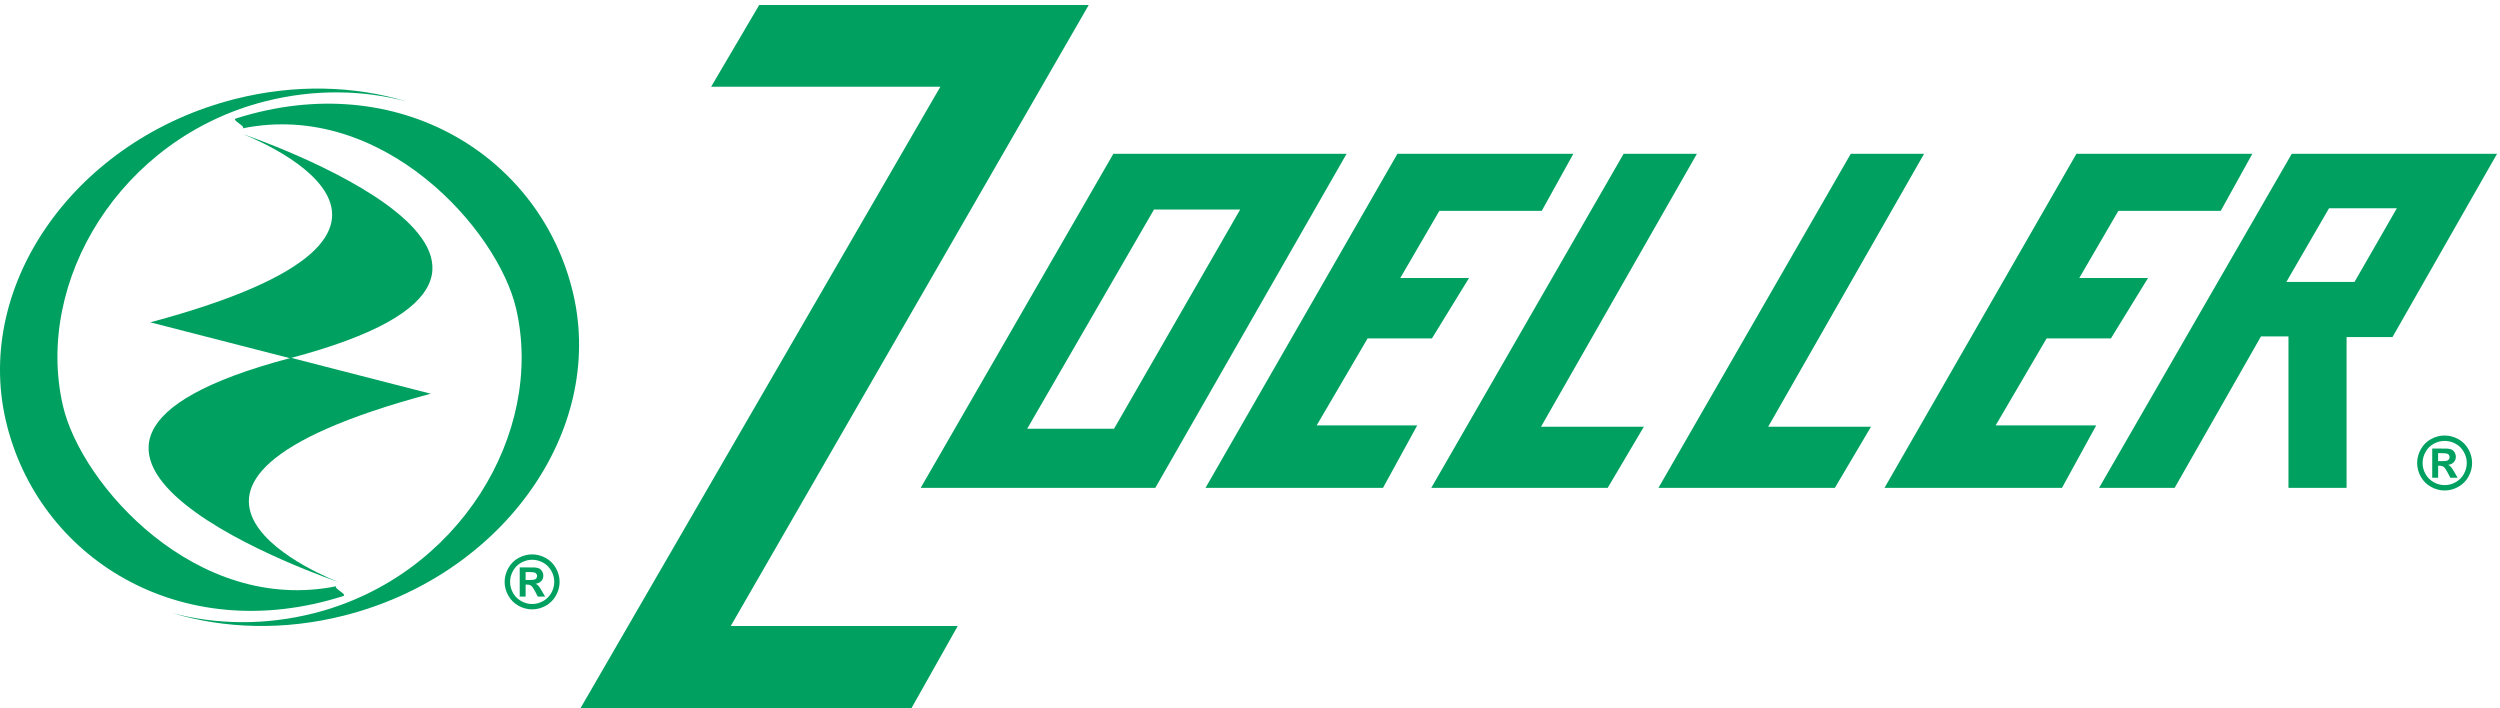
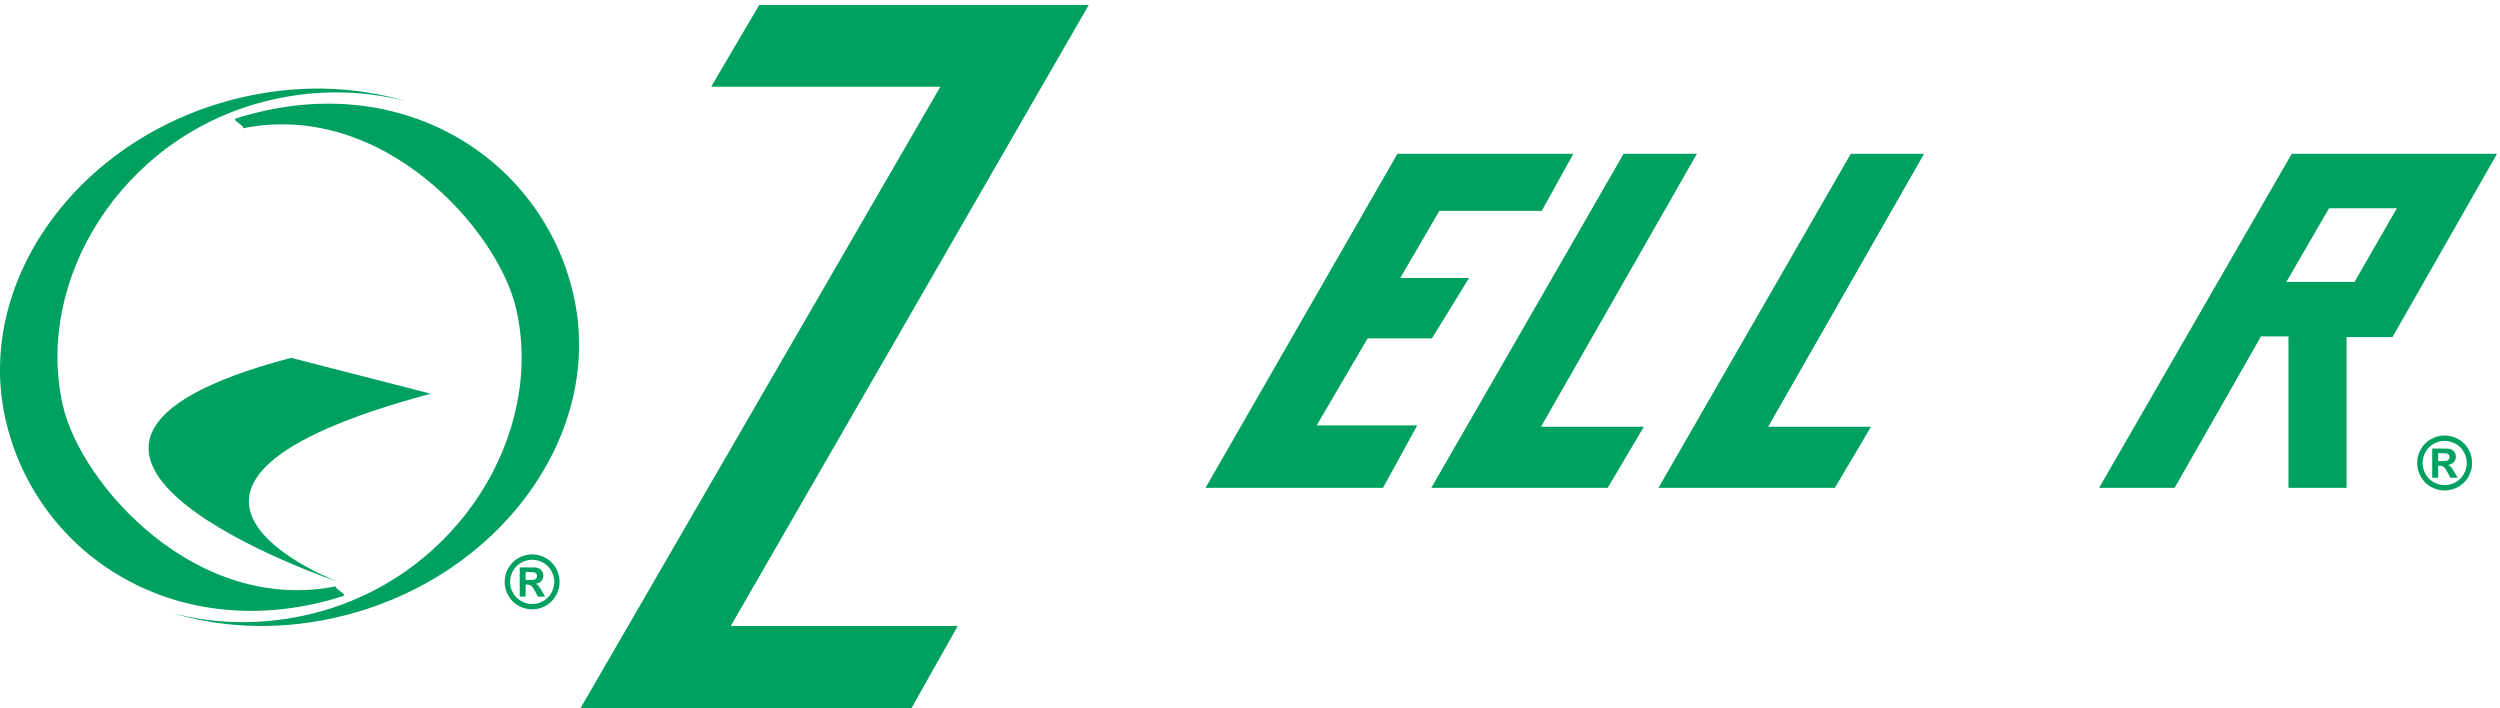
<svg xmlns="http://www.w3.org/2000/svg" width="300px" height="85px" viewBox="0 0 300 85" xml:space="preserve" style="fill-rule:evenodd;clip-rule:evenodd;stroke-linejoin:round;stroke-miterlimit:1.414;">
  <g>
    <path d="M292.576,55.335l0.289,0c0.41,0 0.665,-0.015 0.764,-0.046c0.099,-0.032 0.178,-0.087 0.235,-0.166c0.057,-0.08 0.086,-0.168 0.086,-0.269c0,-0.098 -0.028,-0.185 -0.084,-0.261c-0.056,-0.076 -0.136,-0.131 -0.239,-0.164c-0.104,-0.032 -0.358,-0.049 -0.762,-0.049l-0.289,0l0,0.955Zm-0.71,1.99l0,-3.5l0.71,0c0.666,0 1.039,0.003 1.12,0.009c0.236,0.019 0.418,0.066 0.549,0.139c0.13,0.073 0.239,0.186 0.327,0.336c0.087,0.15 0.131,0.317 0.131,0.502c0,0.252 -0.082,0.468 -0.247,0.648c-0.165,0.179 -0.397,0.291 -0.695,0.333c0.105,0.041 0.187,0.084 0.245,0.131c0.057,0.048 0.137,0.138 0.237,0.27c0.025,0.034 0.111,0.177 0.258,0.426l0.413,0.706l-0.878,0l-0.293,-0.569c-0.198,-0.38 -0.361,-0.622 -0.49,-0.72c-0.13,-0.1 -0.293,-0.149 -0.491,-0.149l-0.186,0l0,1.438l-0.71,0Zm1.494,-4.417c-0.454,0 -0.888,0.113 -1.304,0.34c-0.416,0.226 -0.745,0.552 -0.985,0.977c-0.239,0.425 -0.359,0.87 -0.359,1.335c0,0.462 0.117,0.902 0.351,1.321c0.234,0.419 0.56,0.747 0.98,0.982c0.419,0.236 0.857,0.353 1.317,0.353c0.462,0 0.902,-0.117 1.32,-0.353c0.418,-0.235 0.744,-0.563 0.979,-0.982c0.235,-0.419 0.354,-0.859 0.354,-1.321c0,-0.465 -0.12,-0.91 -0.361,-1.335c-0.239,-0.425 -0.567,-0.751 -0.985,-0.977c-0.418,-0.227 -0.854,-0.34 -1.307,-0.34Zm-0.005,-0.647c0.566,0 1.109,0.142 1.628,0.425c0.52,0.282 0.928,0.688 1.225,1.216c0.297,0.528 0.446,1.081 0.446,1.658c0,0.574 -0.146,1.121 -0.437,1.643c-0.291,0.52 -0.698,0.926 -1.219,1.217c-0.521,0.292 -1.068,0.438 -1.643,0.438c-0.574,0 -1.121,-0.146 -1.642,-0.438c-0.521,-0.291 -0.927,-0.697 -1.218,-1.217c-0.292,-0.522 -0.437,-1.069 -0.437,-1.643c0,-0.577 0.148,-1.13 0.445,-1.658c0.298,-0.528 0.706,-0.934 1.225,-1.216c0.52,-0.283 1.062,-0.425 1.627,-0.425Z" style="fill:#00a160;fill-rule:nonzero;" />
    <path d="M63.075,69.601l0.289,0c0.41,0 0.665,-0.016 0.764,-0.048c0.099,-0.031 0.177,-0.086 0.235,-0.165c0.057,-0.079 0.086,-0.169 0.086,-0.269c0,-0.098 -0.028,-0.185 -0.084,-0.261c-0.056,-0.075 -0.136,-0.13 -0.239,-0.163c-0.104,-0.033 -0.357,-0.05 -0.762,-0.05l-0.289,0l0,0.956Zm-0.71,1.989l0,-3.501l0.71,0c0.666,0 1.039,0.003 1.12,0.009c0.235,0.021 0.418,0.068 0.549,0.141c0.13,0.072 0.239,0.184 0.327,0.335c0.087,0.151 0.131,0.318 0.131,0.502c0,0.253 -0.082,0.468 -0.247,0.648c-0.165,0.179 -0.397,0.29 -0.696,0.333c0.106,0.041 0.188,0.084 0.246,0.132c0.057,0.047 0.136,0.137 0.236,0.269c0.026,0.035 0.112,0.176 0.259,0.426l0.413,0.706l-0.878,0l-0.293,-0.568c-0.198,-0.382 -0.362,-0.622 -0.491,-0.722c-0.129,-0.098 -0.293,-0.148 -0.491,-0.148l-0.185,0l0,1.438l-0.71,0Zm1.494,-4.418c-0.454,0 -0.889,0.114 -1.305,0.341c-0.416,0.227 -0.744,0.552 -0.984,0.977c-0.239,0.426 -0.359,0.87 -0.359,1.335c0,0.463 0.117,0.903 0.35,1.322c0.234,0.419 0.561,0.746 0.98,0.981c0.419,0.236 0.858,0.354 1.318,0.354c0.462,0 0.902,-0.118 1.32,-0.354c0.417,-0.235 0.743,-0.562 0.979,-0.981c0.236,-0.419 0.353,-0.859 0.353,-1.322c0,-0.465 -0.12,-0.909 -0.36,-1.335c-0.239,-0.425 -0.568,-0.75 -0.986,-0.977c-0.417,-0.227 -0.853,-0.341 -1.306,-0.341Zm-0.005,-0.645c0.566,0 1.108,0.141 1.628,0.424c0.519,0.283 0.928,0.688 1.225,1.217c0.297,0.528 0.446,1.08 0.446,1.657c0,0.574 -0.146,1.122 -0.438,1.642c-0.291,0.522 -0.697,0.928 -1.218,1.219c-0.521,0.291 -1.068,0.438 -1.643,0.438c-0.574,0 -1.121,-0.147 -1.642,-0.438c-0.521,-0.291 -0.927,-0.697 -1.218,-1.219c-0.292,-0.52 -0.438,-1.068 -0.438,-1.642c0,-0.577 0.149,-1.129 0.446,-1.657c0.297,-0.529 0.705,-0.934 1.225,-1.217c0.52,-0.283 1.062,-0.424 1.627,-0.424Z" style="fill:#00a160;fill-rule:nonzero;" />
    <path d="M70.063,85l-0.415,0l43.196,-74.595l-27.507,0l5.524,-9.39l0.242,-0.413l39.544,0l-42.956,74.516l27.239,0l-5.565,9.882l-39.302,0Z" style="fill:#00a160;fill-rule:nonzero;" />
-     <path d="M123.265,51.448l10.419,0l15.135,-26.3l-10.343,0l-15.211,26.3Zm-12.368,7.094l0,-0.24l0.207,0.12l-0.207,-0.12l0,0.24l-0.413,0l22.878,-39.668l0.241,-0.42l27.989,0l-22.954,40.088l-27.741,0Z" style="fill:#00a160;fill-rule:nonzero;" />
    <path d="M145.075,58.542l-0.414,0l22.789,-39.668l0.241,-0.42l21.112,0l-3.796,6.853l-12.286,0l-4.685,8.049l8.25,0l-4.455,7.253l-7.718,0l-6.114,10.441l12.067,0l-4.105,7.492l-20.886,0Z" style="fill:#00a160;fill-rule:nonzero;" />
-     <path d="M226.554,58.542l-0.414,0l22.789,-39.667l0.24,-0.42l21.112,0l-3.796,6.852l-12.286,0l-4.683,8.05l8.249,0l-4.456,7.252l-7.717,0l-6.114,10.441l12.067,0l-4.107,7.492l-20.884,0Z" style="fill:#00a160;fill-rule:nonzero;" />
    <path d="M172.167,58.542l-0.413,0l22.838,-39.668l0.241,-0.42l8.799,0l-18.709,32.755l12.339,0l-4.337,7.333l-20.758,0Z" style="fill:#00a160;fill-rule:nonzero;" />
    <path d="M199.427,58.542l-0.414,0l22.838,-39.668l0.242,-0.42l8.799,0l-18.709,32.755l12.338,0l-4.337,7.333l-20.757,0Z" style="fill:#00a160;fill-rule:nonzero;" />
    <path d="M282.607,33.716l-0.069,0.119l-8.177,0l5.125,-8.845l8.138,0l-5.017,8.726Zm-7.596,-15.261l-0.243,0.419l-22.879,39.668l9.068,0l10.36,-18.171l3.299,0l0,18.171l6.974,0l0,-18.092l5.508,0l12.549,-21.995l-24.636,0Z" style="fill:#00a160;fill-rule:nonzero;" />
-     <path d="M18.035,38.679c41.499,-11.112 11.056,-22.604 11.056,-22.604c0,0 47.262,15.951 5.707,26.911l-16.763,-4.307Z" style="fill:#00a160;fill-rule:nonzero;" />
    <path d="M40.63,69.85c0,0 -47.257,-15.952 -5.703,-26.911l16.761,4.307c-41.498,11.112 -11.058,22.604 -11.058,22.604Z" style="fill:#00a160;fill-rule:nonzero;" />
    <path d="M41.309,73.863c-7.221,1.832 -14.359,1.596 -20.647,-0.298c5.301,1.406 11.145,1.511 17.017,0.019c17.388,-4.416 27.695,-21.611 24.262,-36.515c-2.186,-9.505 -16.041,-25.099 -32.858,-21.661c0.572,-0.172 -1.358,-1.005 -0.781,-1.187c19.557,-6.231 36.71,4.637 40.503,21.105c3.791,16.466 -8.519,33.72 -27.496,38.537Z" style="fill:#00a160;fill-rule:nonzero;" />
    <path d="M28.183,11.885c7.22,-1.833 14.357,-1.597 20.648,0.296c-5.304,-1.404 -11.146,-1.51 -17.019,-0.019c-17.39,4.417 -27.697,21.611 -24.264,36.515c2.19,9.505 16.043,25.099 32.859,21.661c-0.572,0.173 1.36,1.006 0.782,1.188c-19.559,6.23 -36.711,-4.639 -40.504,-21.106c-3.789,-16.465 8.52,-33.719 27.498,-38.535Z" style="fill:#00a160;fill-rule:nonzero;" />
  </g>
</svg>